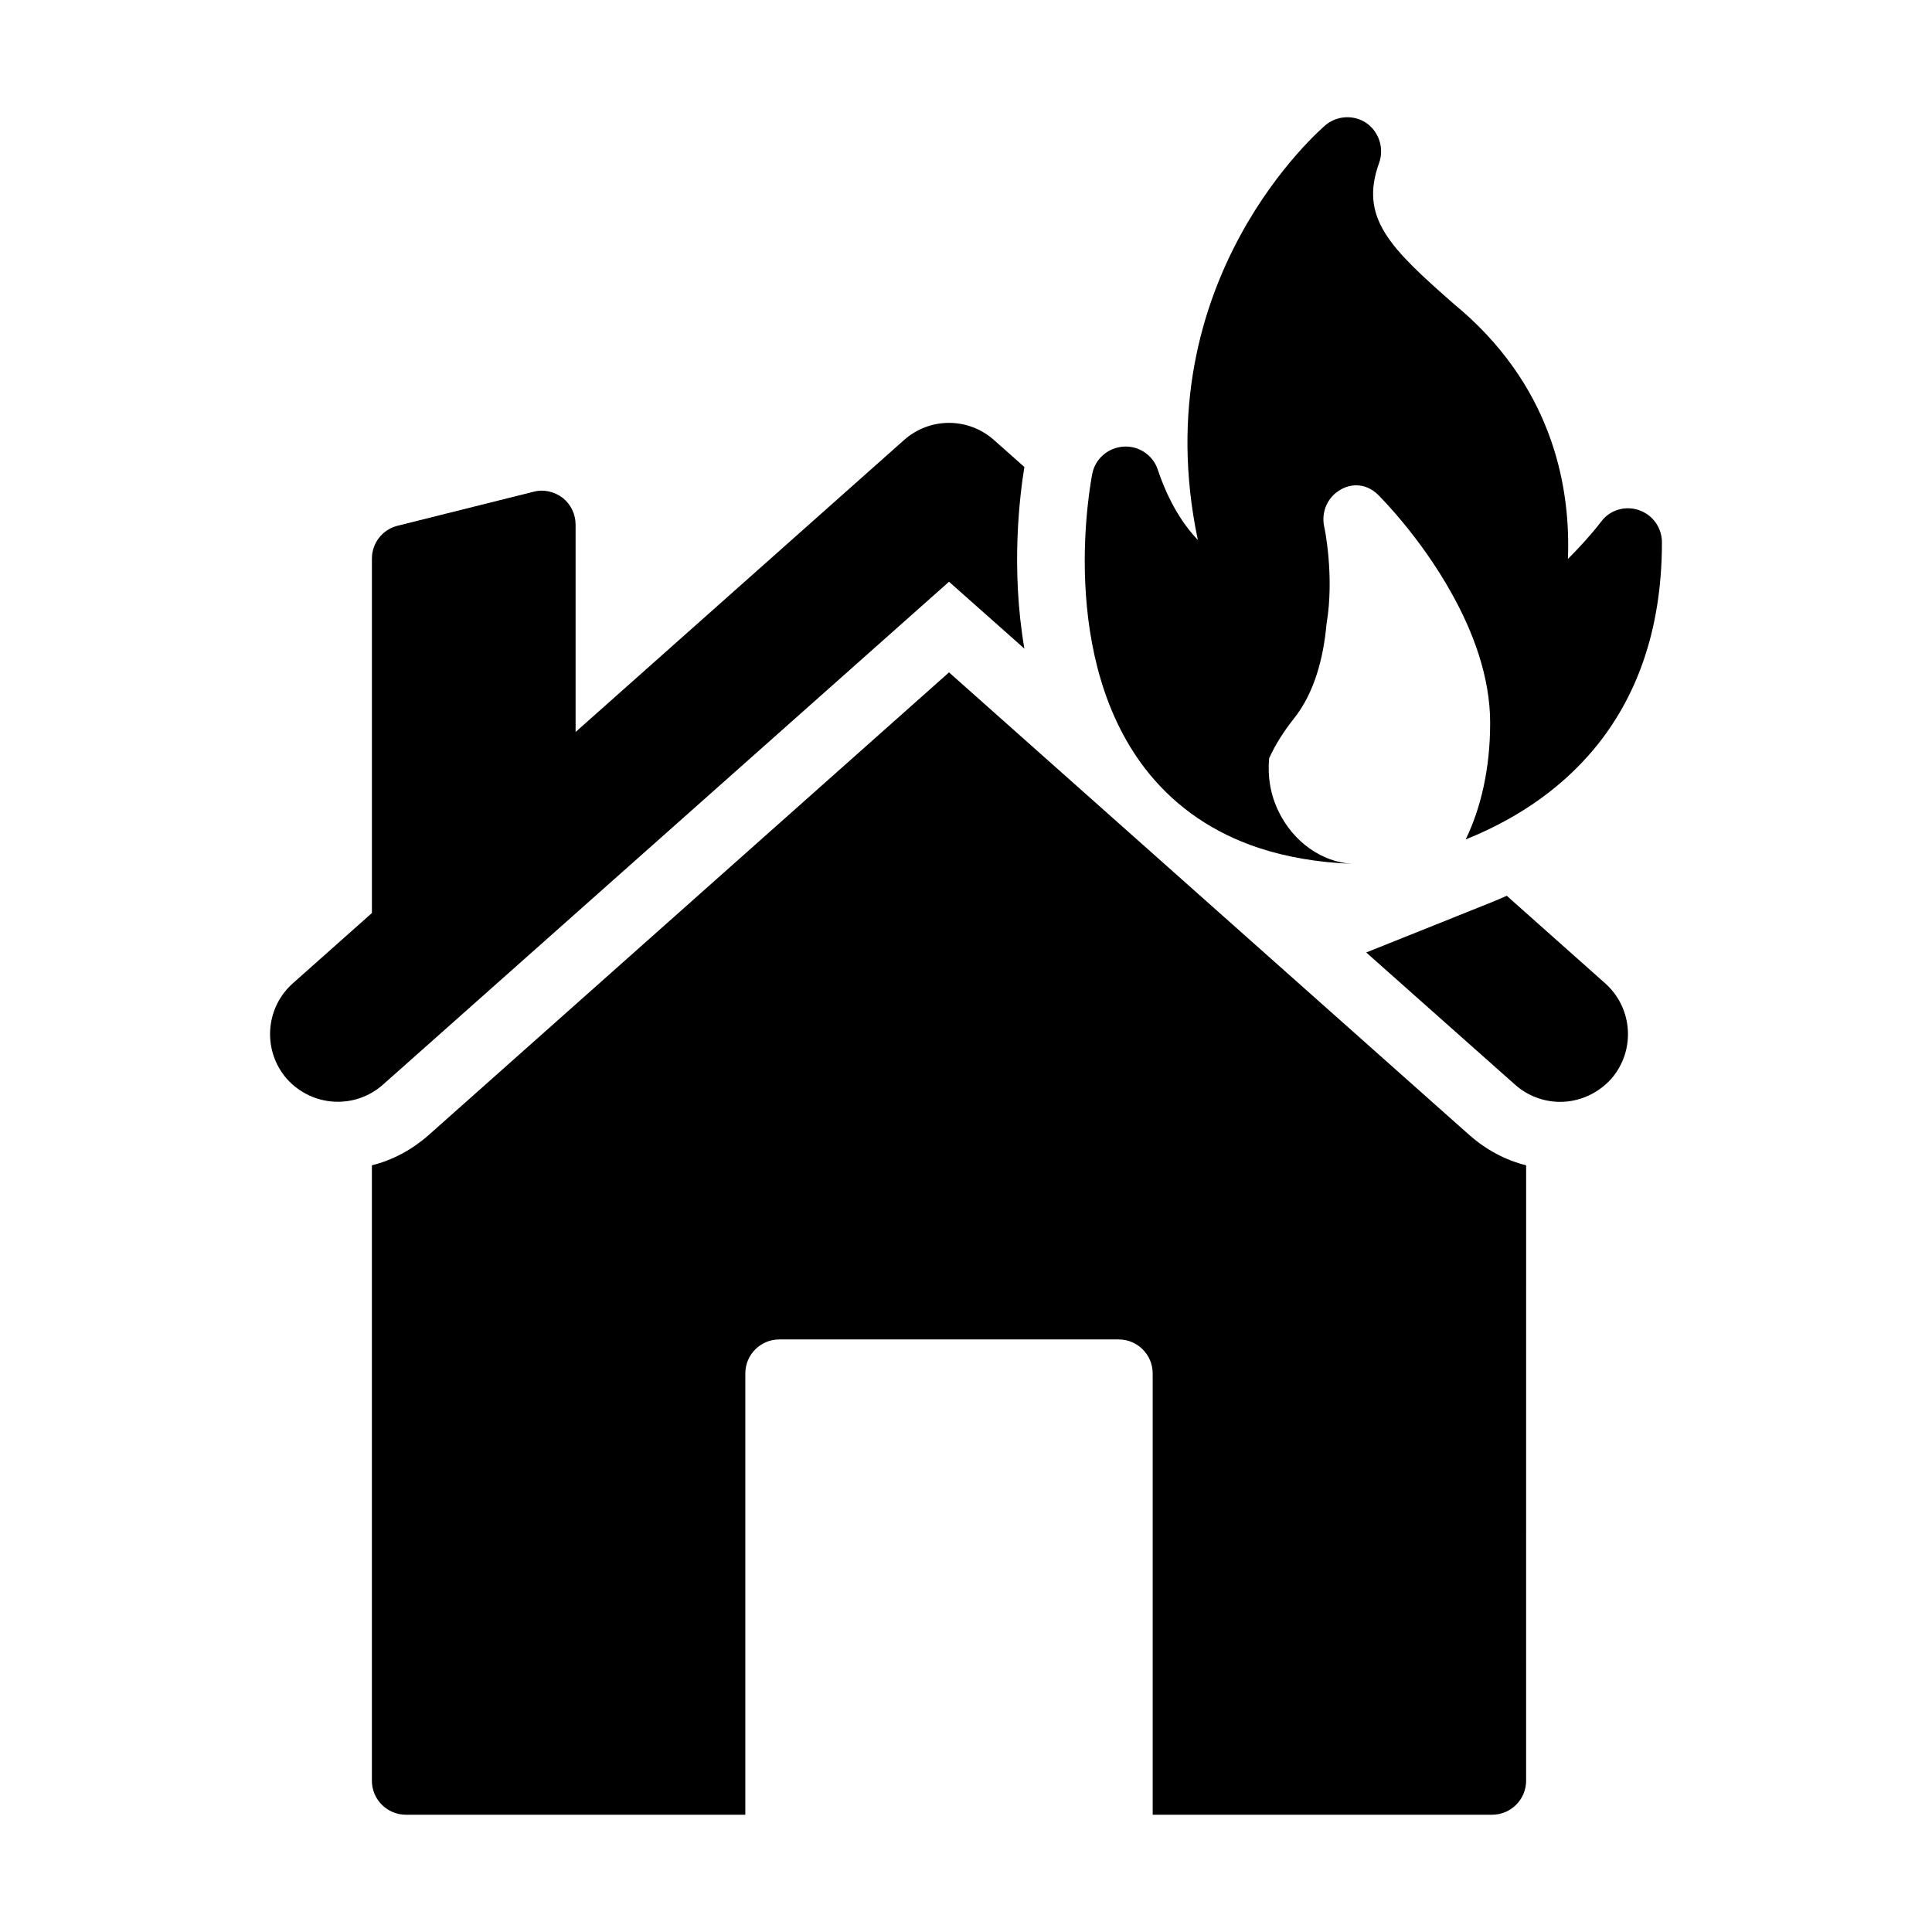
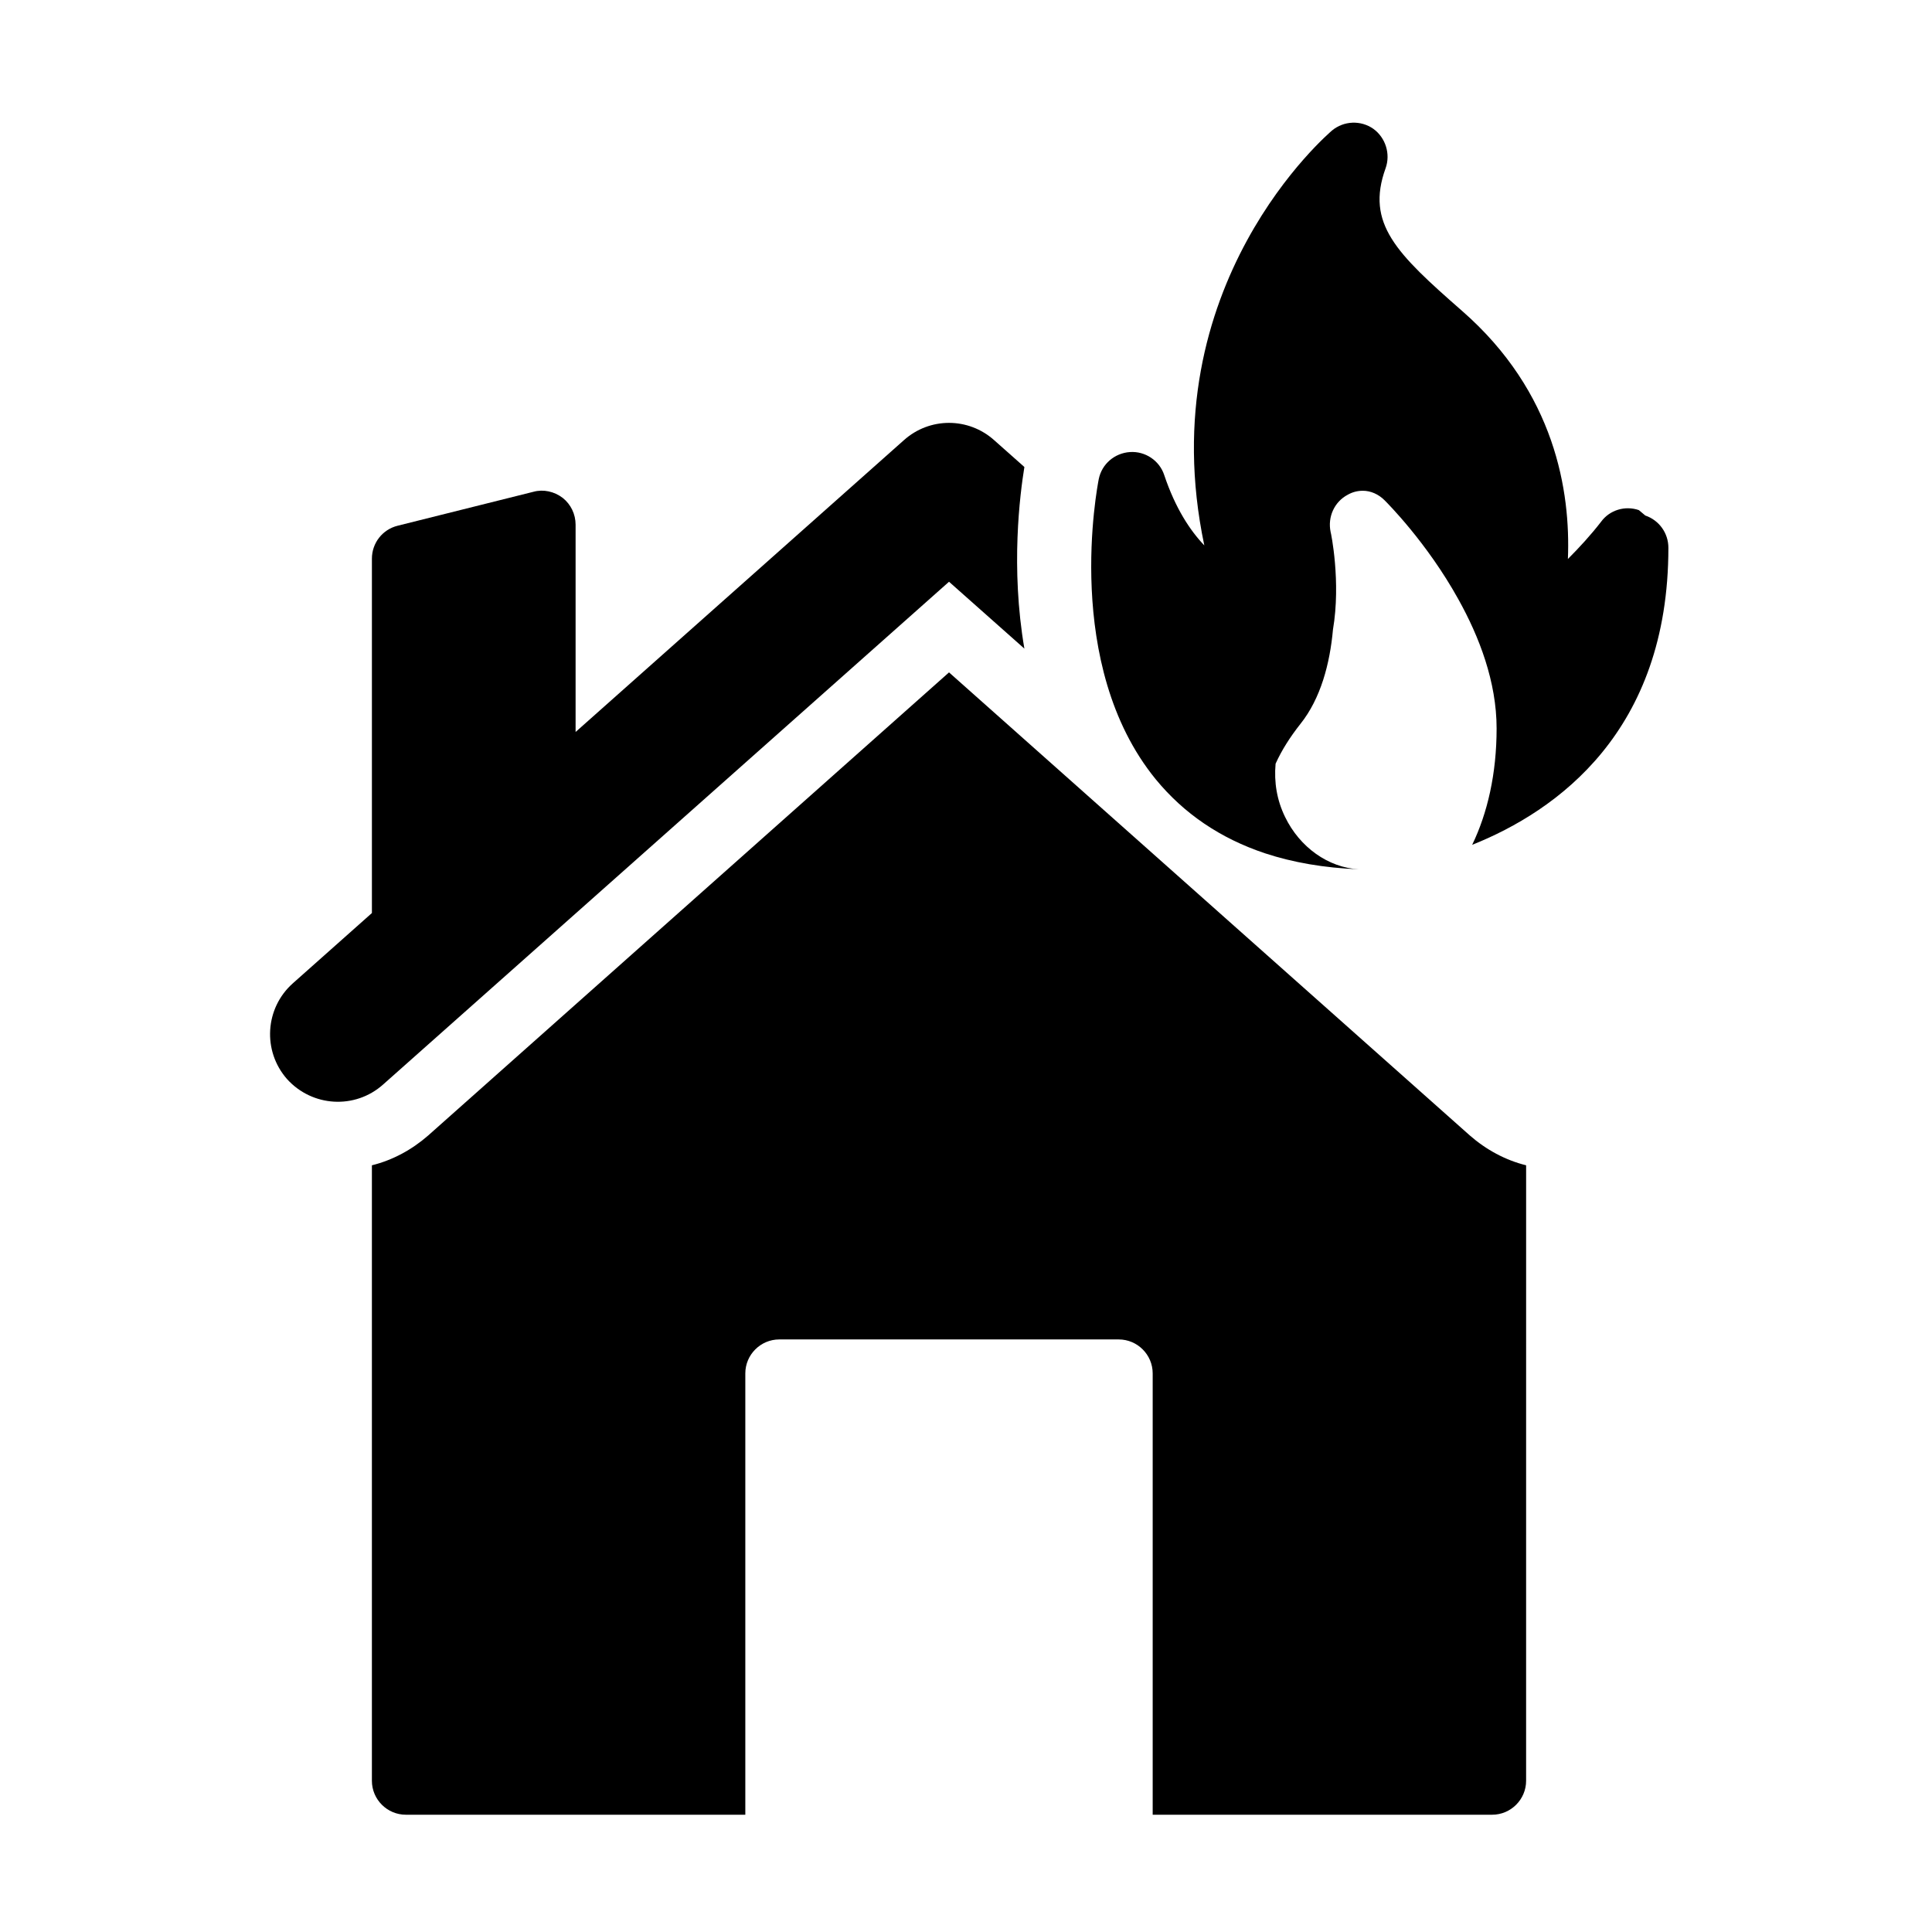
<svg xmlns="http://www.w3.org/2000/svg" fill="#000000" width="800px" height="800px" version="1.1" viewBox="144 144 512 512">
  <g>
    <path d="m395.5 322.19-138.01 122.71c-4.316 3.777-9.445 6.566-14.934 7.914v163.11c0 4.949 4.047 8.996 8.996 8.996h89.965v-116.96c0-4.949 4.047-8.996 8.996-8.996h89.965c4.949 0 8.996 4.047 8.996 8.996v116.96h89.965c4.949 0 8.996-4.047 8.996-8.996l0.004-163.11c-5.488-1.352-10.617-4.137-14.934-7.918z" />
    <path d="m395.5 298.17 19.973 17.723c-3.688-21.5-1.168-40.934 0-48.133l-8.008-7.106c-6.836-6.117-17.094-6.117-23.93 0l-86.996 77.328v-54.93c0-2.789-1.258-5.398-3.418-7.109-2.25-1.711-5.129-2.34-7.738-1.621l-35.988 8.996c-4.047 0.996-6.836 4.594-6.836 8.73v93.914l-20.961 18.633c-7.379 6.57-8.098 17.906-1.531 25.371 6.656 7.379 17.992 8.098 25.461 1.441z" />
-     <path d="m543.31 381.39c-1.438 0.629-2.879 1.258-4.227 1.801l-33.02 13.227 39.406 34.996c3.418 3.059 7.738 4.59 11.965 4.59 4.949 0 9.895-2.07 13.496-6.027 6.566-7.465 5.848-18.801-1.527-25.371z" />
-     <path d="m578.31 279.18c-3.688-1.258-7.738 0-9.984 3.059-2.699 3.508-5.848 6.926-8.816 9.898 0.719-17.812-3.328-44.172-28.07-65.766l-1.711-1.441c-17.363-15.203-25.551-23.121-20.242-37.785 1.352-3.777 0-8.098-3.238-10.438-3.328-2.34-7.828-2.16-10.977 0.449-0.449 0.449-48.402 40.754-33.828 109.94-3.777-3.957-7.648-9.805-10.617-18.621-1.258-3.867-5.039-6.387-9.086-6.117-4.047 0.27-7.469 3.148-8.277 7.195-0.359 1.98-9.625 49.211 15.113 79.531 7.465 9.086 17.094 15.652 28.969 19.613 7.379 2.43 15.652 3.867 24.832 4.231-8.098-0.449-15.652-5.848-19.523-13.855-2.16-4.41-2.969-9.176-2.519-14.125 1.621-3.598 3.867-7.109 6.566-10.527 5.398-6.746 7.828-16.012 8.637-25.012 2.16-12.684-0.539-25.73-0.629-25.91-0.809-3.957 0.988-7.918 4.5-9.805 1.258-0.719 2.609-1.078 4.047-1.078 2.07 0 4.137 0.898 5.758 2.519 0.719 0.719 11.246 11.246 19.523 26.18 5.578 9.988 10.168 21.953 10.168 34.277 0 12.055-2.43 22.492-6.477 30.859 22.492-8.996 52-30.047 52-78.719 0-3.871-2.43-7.293-6.117-8.551z" />
+     <path d="m578.31 279.18c-3.688-1.258-7.738 0-9.984 3.059-2.699 3.508-5.848 6.926-8.816 9.898 0.719-17.812-3.328-44.172-28.07-65.766c-17.363-15.203-25.551-23.121-20.242-37.785 1.352-3.777 0-8.098-3.238-10.438-3.328-2.34-7.828-2.16-10.977 0.449-0.449 0.449-48.402 40.754-33.828 109.94-3.777-3.957-7.648-9.805-10.617-18.621-1.258-3.867-5.039-6.387-9.086-6.117-4.047 0.27-7.469 3.148-8.277 7.195-0.359 1.98-9.625 49.211 15.113 79.531 7.465 9.086 17.094 15.652 28.969 19.613 7.379 2.43 15.652 3.867 24.832 4.231-8.098-0.449-15.652-5.848-19.523-13.855-2.16-4.41-2.969-9.176-2.519-14.125 1.621-3.598 3.867-7.109 6.566-10.527 5.398-6.746 7.828-16.012 8.637-25.012 2.16-12.684-0.539-25.73-0.629-25.91-0.809-3.957 0.988-7.918 4.5-9.805 1.258-0.719 2.609-1.078 4.047-1.078 2.07 0 4.137 0.898 5.758 2.519 0.719 0.719 11.246 11.246 19.523 26.18 5.578 9.988 10.168 21.953 10.168 34.277 0 12.055-2.43 22.492-6.477 30.859 22.492-8.996 52-30.047 52-78.719 0-3.871-2.43-7.293-6.117-8.551z" />
  </g>
</svg>